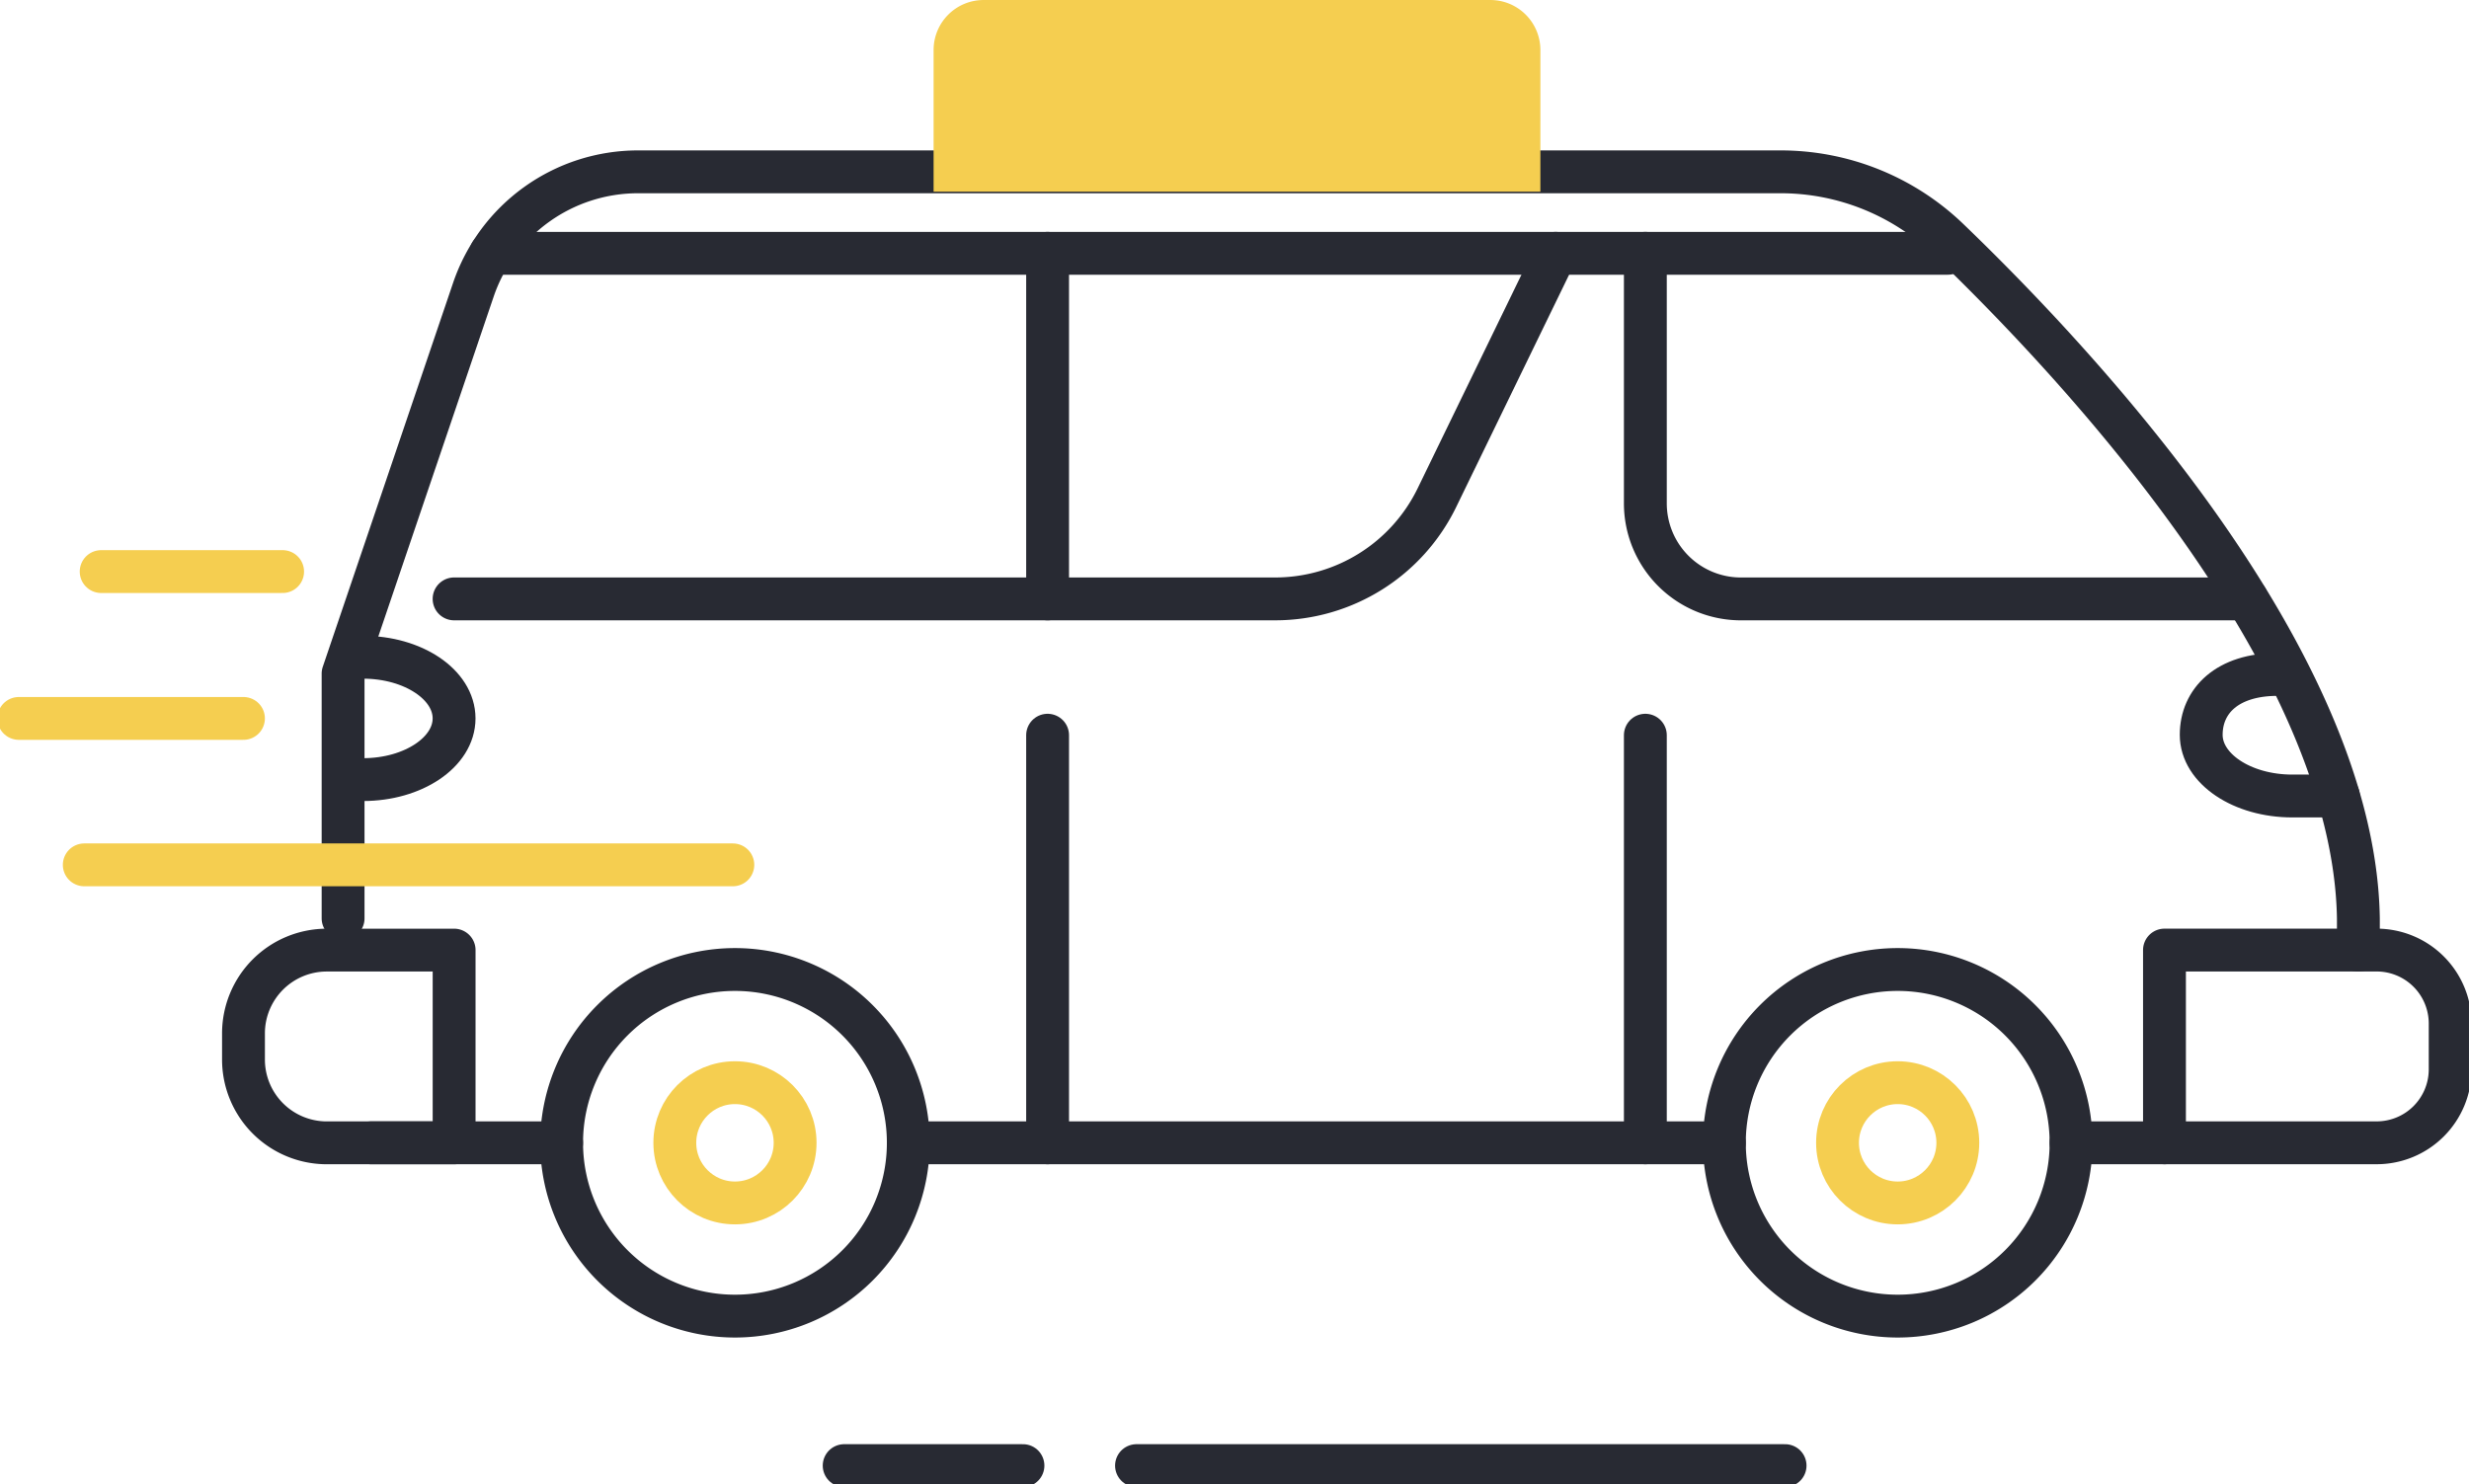
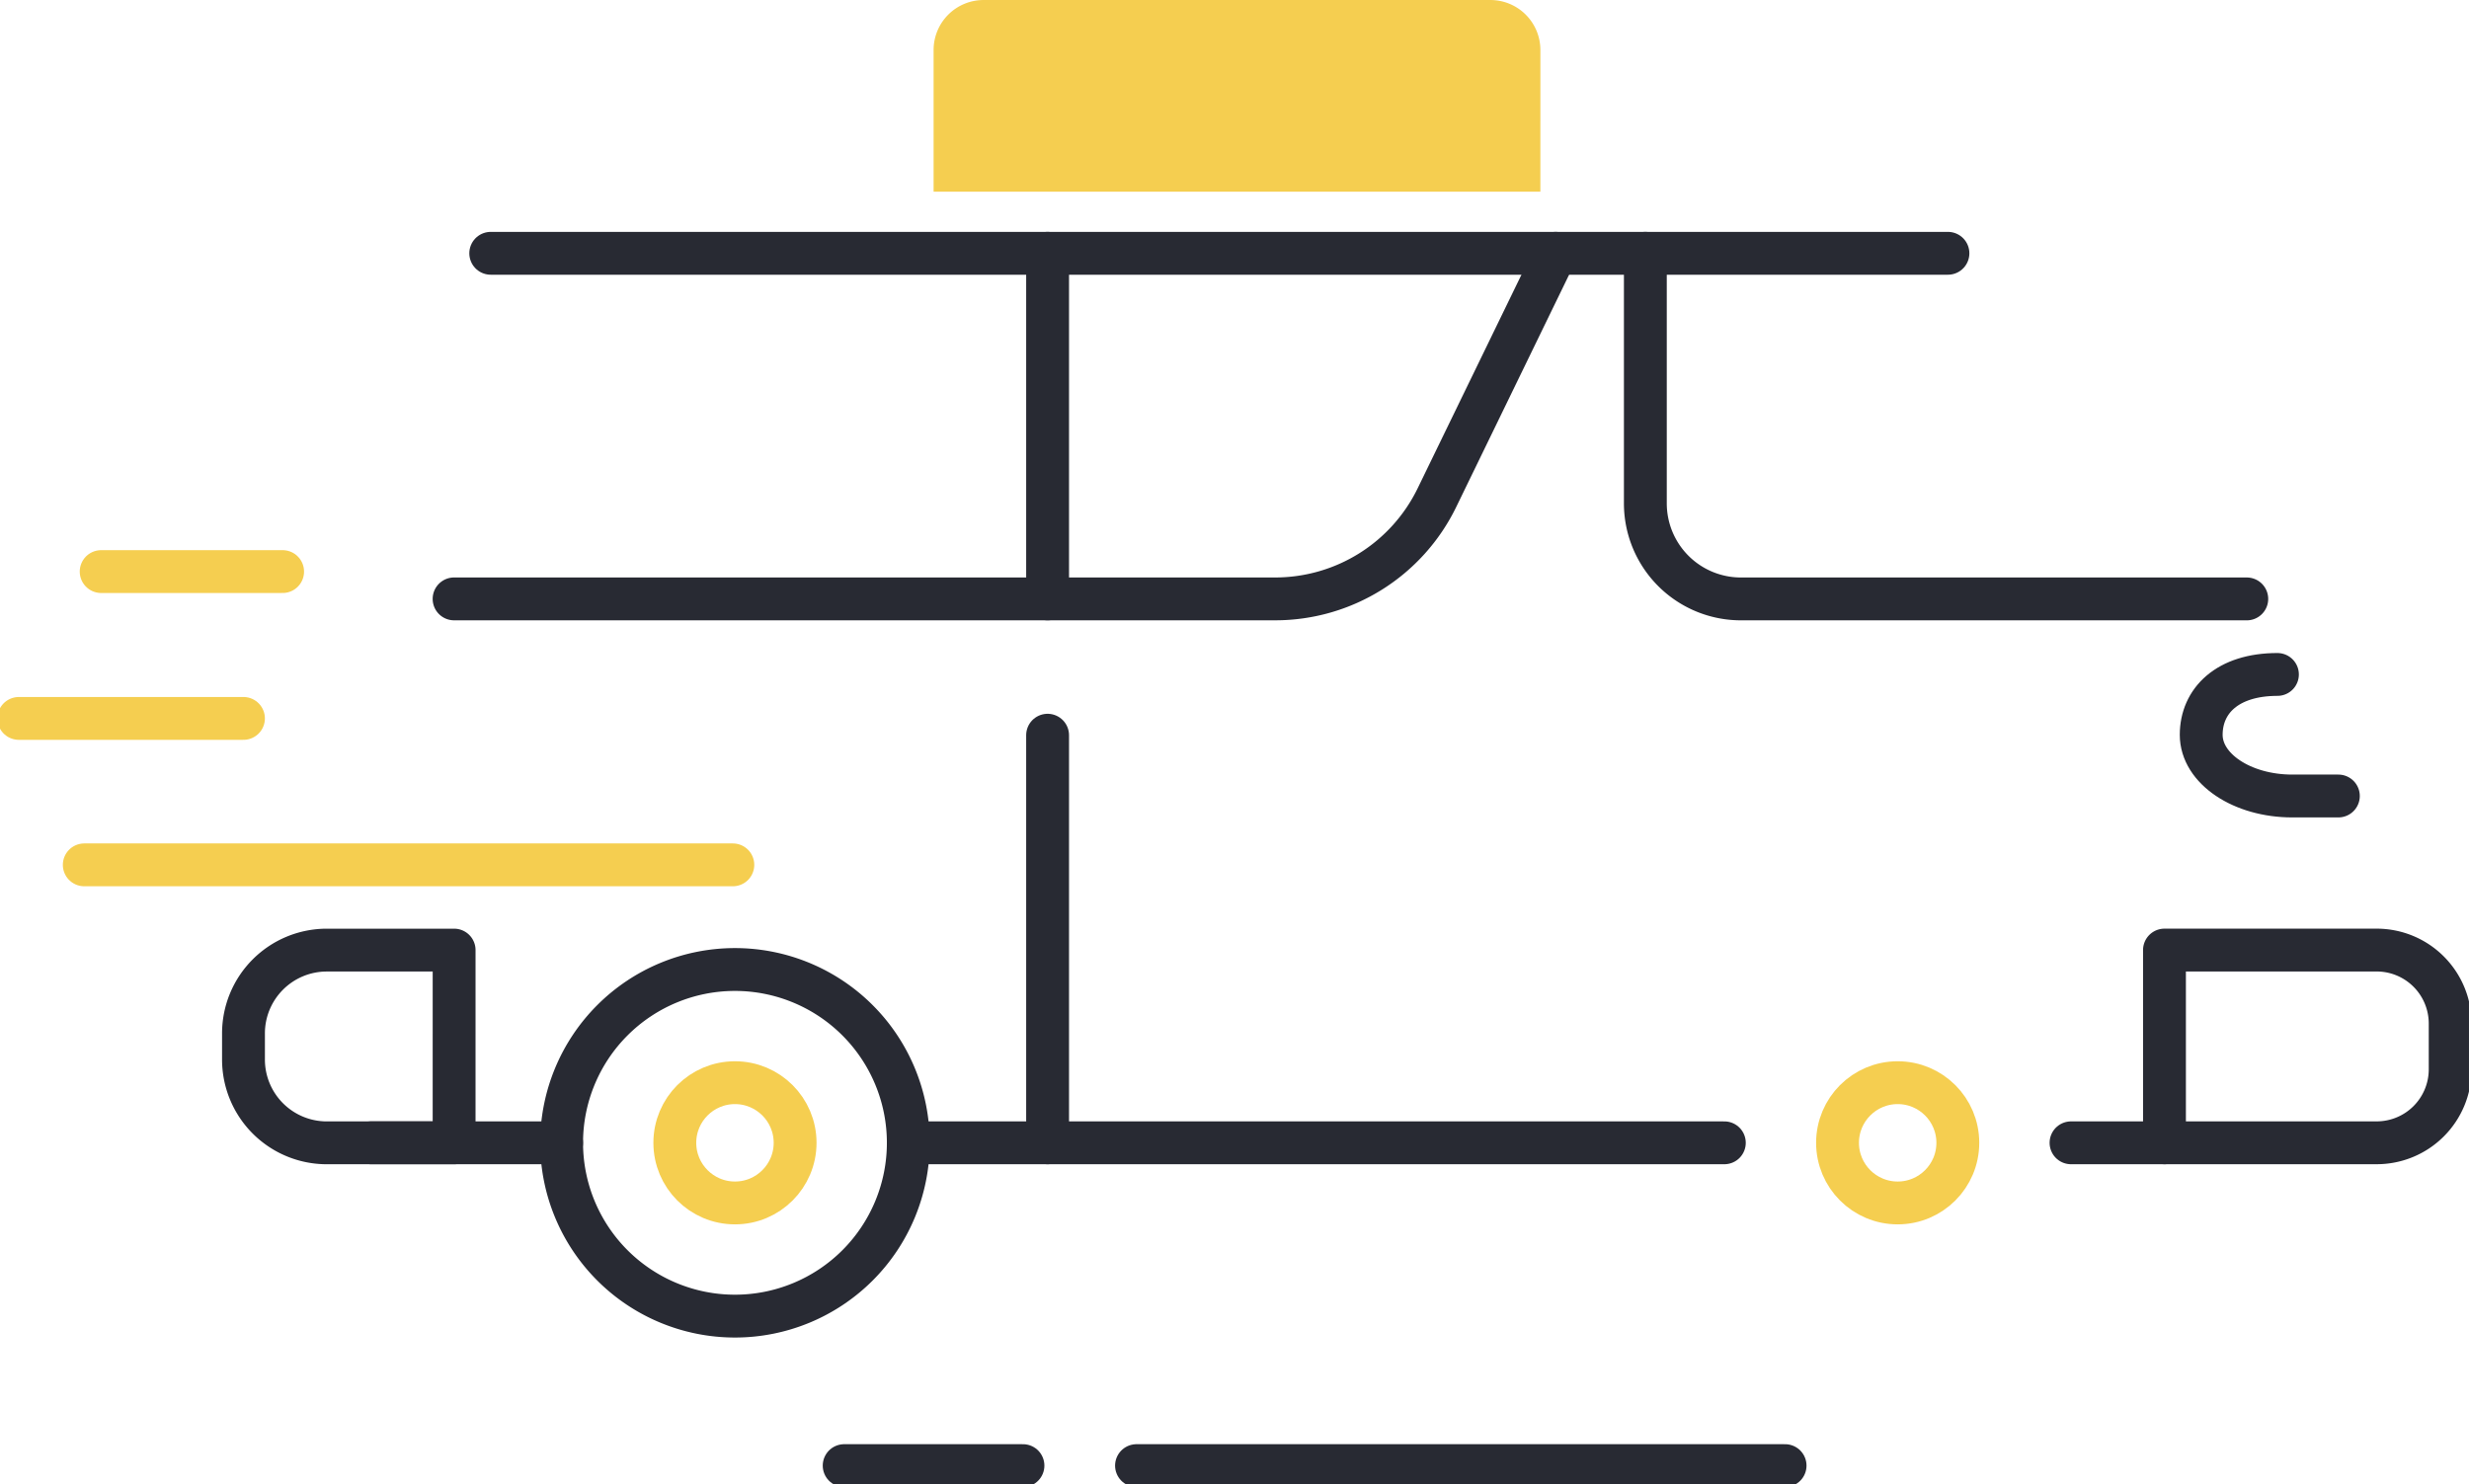
<svg xmlns="http://www.w3.org/2000/svg" width="144.042" height="86.622" viewBox="0 0 144.042 86.622">
  <defs>
    <clipPath id="clip-path">
      <rect id="Rectangle_376" data-name="Rectangle 376" width="144.041" height="86.622" fill="none" stroke="#707070" stroke-width="2.5" />
    </clipPath>
  </defs>
  <g id="Group_3057" data-name="Group 3057" transform="translate(0 0)">
    <g id="Group_3056" data-name="Group 3056" transform="translate(0 0)" clip-path="url(#clip-path)">
      <line id="Line_36" data-name="Line 36" x1="37.838" transform="translate(66.304 85.525)" fill="none" stroke="#282a33" stroke-linecap="round" stroke-linejoin="round" stroke-width="2.5" />
      <line id="Line_37" data-name="Line 37" x1="10.431" transform="translate(49.249 85.525)" fill="none" stroke="#282a33" stroke-linecap="round" stroke-linejoin="round" stroke-width="2.5" />
-       <path id="Path_3415" data-name="Path 3415" d="M10.946,49.045V34.767l7.6-22.4a10.146,10.146,0,0,1,9.606-6.883h66.63A14.119,14.119,0,0,1,104.574,9.4c7.836,7.534,23.7,24.613,23.944,39.641V50.9" transform="translate(9.07 4.543)" fill="none" stroke="#282a33" stroke-linecap="round" stroke-linejoin="round" stroke-width="2.5" />
      <circle id="Ellipse_3" data-name="Ellipse 3" cx="3.509" cy="3.509" r="3.509" transform="translate(39.369 63.179)" fill="none" stroke="#f5ce50" stroke-linecap="round" stroke-linejoin="round" stroke-width="2.5" />
      <path id="Path_3416" data-name="Path 3416" d="M38.144,41.052A10.113,10.113,0,1,1,28.029,30.938,10.115,10.115,0,0,1,38.144,41.052Z" transform="translate(14.847 25.637)" fill="none" stroke="#282a33" stroke-linecap="round" stroke-linejoin="round" stroke-width="2.5" />
      <circle id="Ellipse_4" data-name="Ellipse 4" cx="3.509" cy="3.509" r="3.509" transform="translate(107.202 63.179)" fill="none" stroke="#f5ce50" stroke-linecap="round" stroke-linejoin="round" stroke-width="2.5" />
-       <path id="Path_3417" data-name="Path 3417" d="M75.24,41.052A10.113,10.113,0,1,1,65.124,30.938,10.116,10.116,0,0,1,75.24,41.052Z" transform="translate(45.586 25.637)" fill="none" stroke="#282a33" stroke-linecap="round" stroke-linejoin="round" stroke-width="2.5" />
      <line id="Line_38" data-name="Line 38" x2="47.607" transform="translate(52.991 66.688)" fill="none" stroke="#282a33" stroke-linecap="round" stroke-linejoin="round" stroke-width="2.5" />
      <line id="Line_39" data-name="Line 39" x2="11.116" transform="translate(21.648 66.688)" fill="none" stroke="#282a33" stroke-linecap="round" stroke-linejoin="round" stroke-width="2.5" />
      <line id="Line_40" data-name="Line 40" x2="85.013" transform="translate(28.63 14.781)" fill="none" stroke="#282a33" stroke-linecap="round" stroke-linejoin="round" stroke-width="2.5" />
      <path id="Path_3418" data-name="Path 3418" d="M52.493,8.083V22.674a5.576,5.576,0,0,0,5.577,5.576h29.51" transform="translate(43.497 6.699)" fill="none" stroke="#282a33" stroke-linecap="round" stroke-linejoin="round" stroke-width="2.5" />
      <line id="Line_41" data-name="Line 41" y2="23.785" transform="translate(61.117 42.903)" fill="none" stroke="#282a33" stroke-linecap="round" stroke-linejoin="round" stroke-width="2.5" />
-       <line id="Line_42" data-name="Line 42" y2="23.785" transform="translate(95.99 42.903)" fill="none" stroke="#282a33" stroke-linecap="round" stroke-linejoin="round" stroke-width="2.5" />
      <path id="Path_3419" data-name="Path 3419" d="M78.754,8.083,71.827,22.341a10.493,10.493,0,0,1-9.439,5.908h-47.9" transform="translate(12.004 6.699)" fill="none" stroke="#282a33" stroke-linecap="round" stroke-linejoin="round" stroke-width="2.5" />
      <line id="Line_43" data-name="Line 43" y2="20.166" transform="translate(61.117 14.781)" fill="none" stroke="#282a33" stroke-linecap="round" stroke-linejoin="round" stroke-width="2.5" />
      <path id="Path_3420" data-name="Path 3420" d="M20.056,41.565H12.63A4.86,4.86,0,0,1,7.768,36.7V35.18a4.86,4.86,0,0,1,4.862-4.861h7.426Z" transform="translate(6.437 25.124)" fill="none" stroke="#282a33" stroke-linecap="round" stroke-linejoin="round" stroke-width="2.5" />
      <path id="Path_3421" data-name="Path 3421" d="M69.055,30.318h12.38a4.288,4.288,0,0,1,4.288,4.288v2.672a4.287,4.287,0,0,1-4.288,4.286H69.055Z" transform="translate(57.221 25.123)" fill="none" stroke="#282a33" stroke-linecap="round" stroke-linejoin="round" stroke-width="2.5" />
      <path id="Path_3422" data-name="Path 3422" d="M65.186,11.184h-35.4V2.918A2.918,2.918,0,0,1,32.7,0H62.268a2.918,2.918,0,0,1,2.919,2.918Z" transform="translate(24.68 0.001)" fill="#f5ce50" />
-       <path id="Path_3423" data-name="Path 3423" d="M11.582,20.973c2.933,0,5.312,1.6,5.312,3.569s-2.379,3.571-5.312,3.571" transform="translate(9.597 17.38)" fill="none" stroke="#282a33" stroke-linecap="round" stroke-linejoin="round" stroke-width="2.5" />
      <path id="Path_3424" data-name="Path 3424" d="M74.674,21.522c-2.935,0-4.447,1.551-4.447,3.524s2.379,3.569,5.314,3.569h2.688" transform="translate(58.192 17.835)" fill="none" stroke="#282a33" stroke-linecap="round" stroke-linejoin="round" stroke-width="2.5" />
      <line id="Line_44" data-name="Line 44" x2="5.453" transform="translate(120.824 66.688)" fill="none" stroke="#282a33" stroke-linecap="round" stroke-linejoin="round" stroke-width="2.5" />
      <line id="Line_45" data-name="Line 45" x1="37.838" transform="translate(4.916 50.468)" fill="none" stroke="#f5ce50" stroke-linecap="round" stroke-linejoin="round" stroke-width="2.5" />
      <line id="Line_46" data-name="Line 46" x1="13.106" transform="translate(1.098 41.923)" fill="none" stroke="#f5ce50" stroke-linecap="round" stroke-linejoin="round" stroke-width="2.5" />
      <line id="Line_47" data-name="Line 47" x1="10.586" transform="translate(5.902 33.354)" fill="none" stroke="#f5ce50" stroke-linecap="round" stroke-linejoin="round" stroke-width="2.5" />
    </g>
  </g>
</svg>